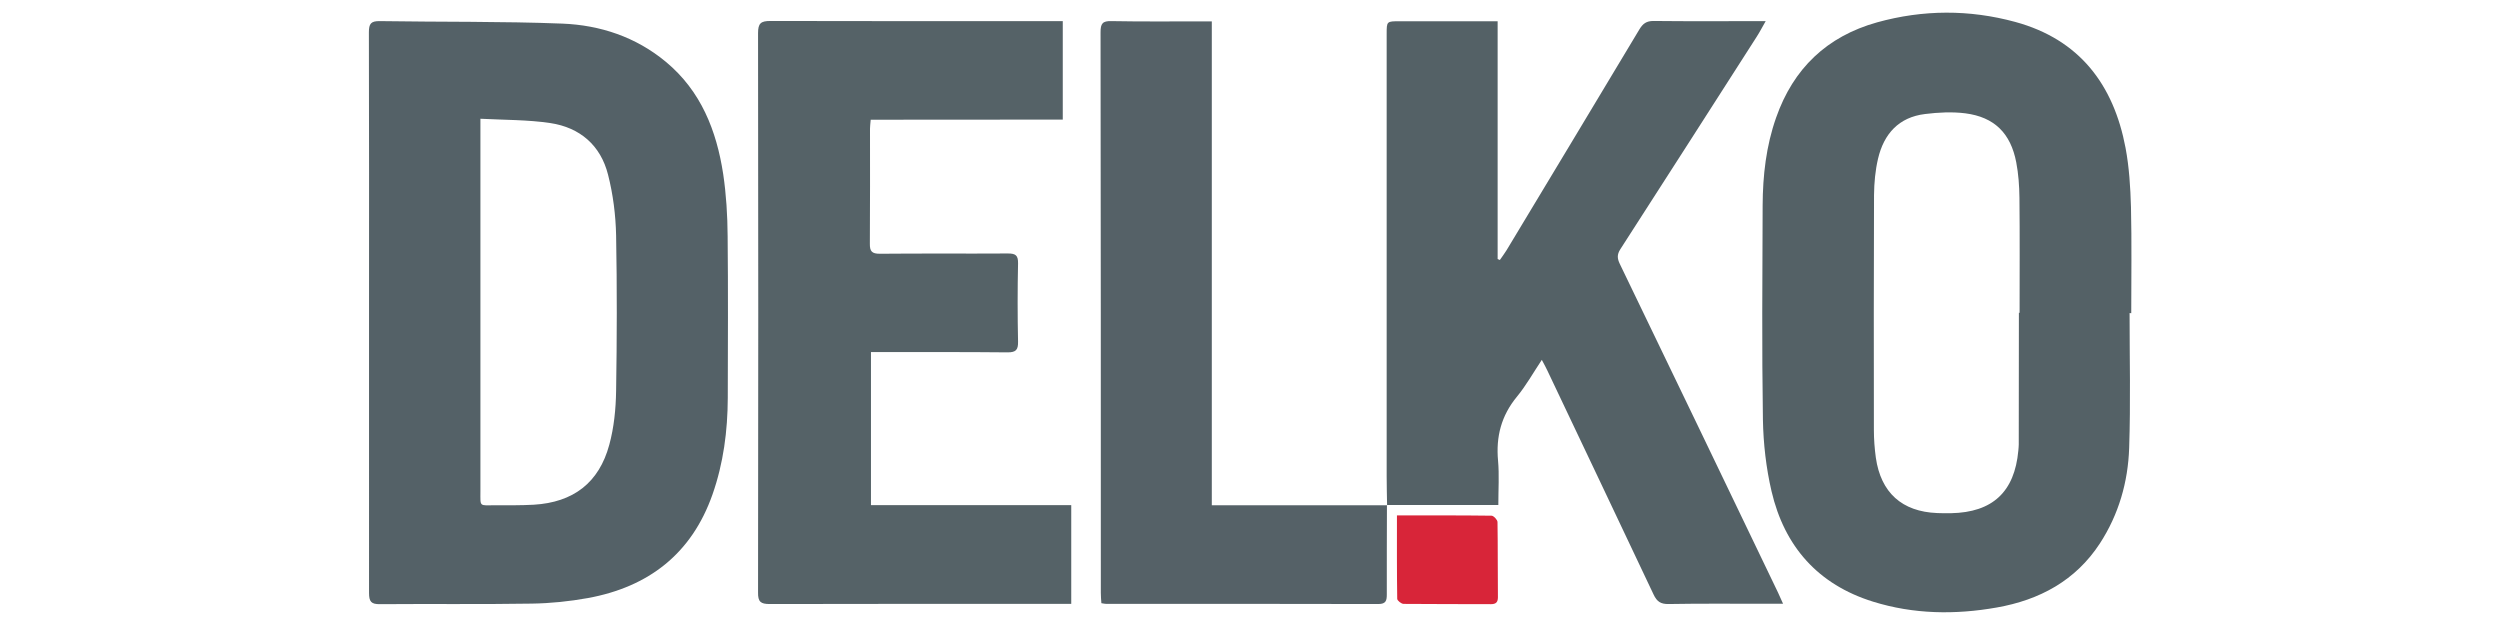
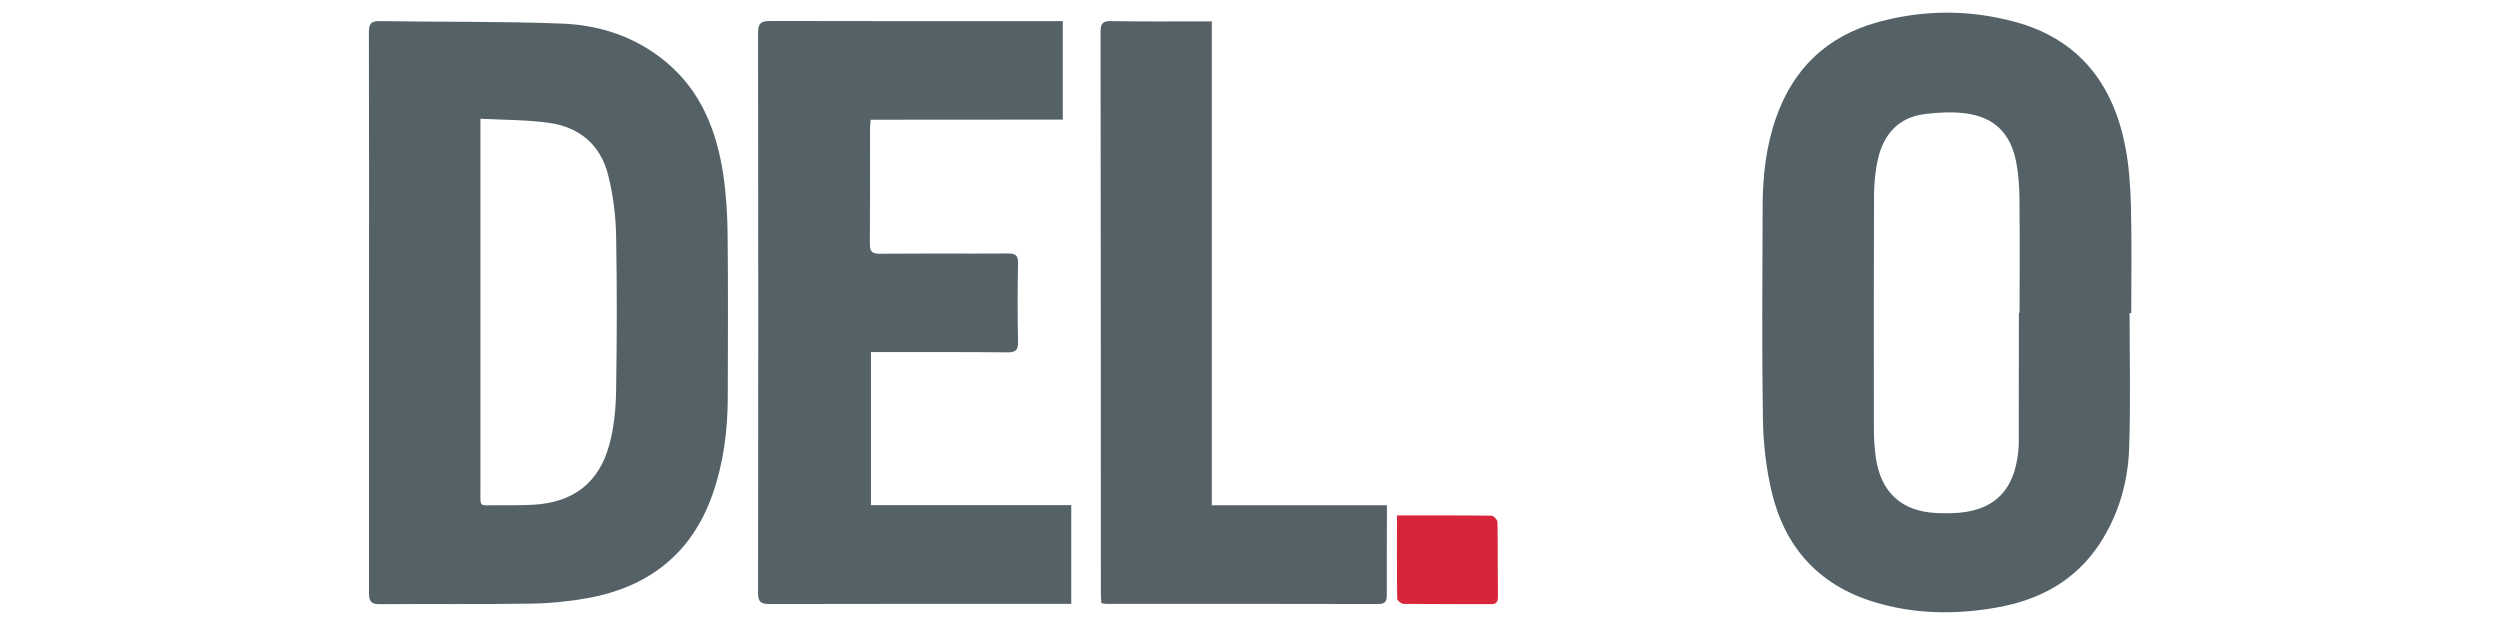
<svg xmlns="http://www.w3.org/2000/svg" version="1.1" id="Warstwa_1" x="0px" y="0px" viewBox="0 0 180 45" style="enable-background:new 0 0 180 45;" xml:space="preserve">
  <style type="text/css">
	.st0{fill:#546167;}
	.st1{fill:#546166;}
	.st2{fill:#556267;}
	.st3{fill:#556167;}
	.st4{fill:#D82539;}
</style>
  <g>
    <path class="st0" d="M26.57,22.47c0-6.71,0.01-13.43-0.01-20.14c0-0.62,0.14-0.82,0.79-0.81c4.38,0.07,8.77,0.01,13.14,0.18   c2.73,0.11,5.29,0.96,7.45,2.75c2.53,2.1,3.65,4.95,4.13,8.08c0.22,1.48,0.31,2.98,0.32,4.48c0.04,3.88,0.02,7.76,0.01,11.64   c-0.01,2.37-0.31,4.7-1.1,6.95c-1.5,4.27-4.6,6.66-8.97,7.46c-1.33,0.24-2.69,0.38-4.04,0.4c-3.64,0.06-7.29,0.01-10.93,0.04   c-0.64,0.01-0.79-0.19-0.79-0.81C26.57,35.95,26.57,29.21,26.57,22.47z M34.59,8.55c0,0.45,0,0.71,0,0.97c0,8.62,0,17.23,0,25.85   c0,1.15-0.1,1.01,1.05,1.01c0.93,0,1.86,0.01,2.79-0.04c2.85-0.17,4.7-1.58,5.44-4.32c0.34-1.25,0.47-2.58,0.49-3.87   c0.06-3.74,0.07-7.47,0-11.21c-0.03-1.46-0.22-2.95-0.58-4.36c-0.53-2.11-2.02-3.4-4.16-3.72C38,8.62,36.35,8.64,34.59,8.55z" />
    <path class="st1" d="M153.33,22.54c0,3.24,0.08,6.47-0.03,9.71c-0.08,2.45-0.75,4.79-2.11,6.88c-1.75,2.68-4.35,4.07-7.42,4.61   c-2.99,0.53-5.99,0.49-8.91-0.42c-3.96-1.23-6.38-3.97-7.31-7.95c-0.39-1.68-0.59-3.43-0.62-5.16c-0.08-5.14-0.04-10.28-0.02-15.42   c0.01-2.15,0.25-4.28,0.97-6.32c1.24-3.54,3.66-5.85,7.27-6.86c3.31-0.92,6.65-0.93,9.95-0.03c4.62,1.26,7.08,4.51,7.94,9.07   c0.26,1.39,0.35,2.83,0.39,4.26c0.06,2.55,0.02,5.09,0.02,7.64C153.4,22.54,153.37,22.54,153.33,22.54z M145.36,22.52   c0.02,0,0.04,0,0.05,0c0-2.76,0.02-5.52-0.01-8.28c-0.01-0.85-0.07-1.72-0.23-2.55c-0.4-2.1-1.58-3.26-3.66-3.53   c-0.95-0.12-1.95-0.07-2.91,0.05c-1.89,0.23-2.96,1.43-3.38,3.21c-0.2,0.85-0.28,1.74-0.29,2.62c-0.02,5.64-0.02,11.28-0.01,16.92   c0,0.66,0.05,1.33,0.14,1.99c0.36,2.52,1.88,3.89,4.42,3.99c0.33,0.01,0.67,0.02,1,0.01c2.98-0.06,4.57-1.53,4.84-4.51   c0.01-0.14,0.03-0.28,0.03-0.43C145.36,28.85,145.36,25.69,145.36,22.52z" />
-     <path class="st1" d="M99.87,36.37c-0.01-0.69-0.03-1.38-0.03-2.07c0-10.62,0-21.24,0-31.86c0-0.91,0-0.91,0.94-0.91   c2.07,0,4.15,0,6.22,0c0.26,0,0.51,0,0.83,0c0,5.76,0,11.44,0,17.12c0.05,0.02,0.1,0.05,0.16,0.07c0.16-0.23,0.33-0.46,0.48-0.7   c3.19-5.3,6.39-10.6,9.57-15.91c0.25-0.41,0.5-0.6,1.01-0.6c2.64,0.03,5.28,0.01,8.08,0.01c-0.26,0.46-0.45,0.82-0.67,1.16   c-3.26,5.09-6.52,10.18-9.8,15.27c-0.24,0.38-0.22,0.66-0.04,1.04c3.81,7.89,7.61,15.78,11.4,23.68c0.11,0.23,0.2,0.46,0.36,0.8   c-0.54,0-0.96,0-1.38,0c-2.29,0-4.58-0.02-6.86,0.02c-0.56,0.01-0.84-0.17-1.08-0.68c-2.54-5.38-5.1-10.75-7.65-16.13   c-0.1-0.21-0.21-0.42-0.4-0.77c-0.63,0.95-1.14,1.86-1.79,2.65c-1.13,1.37-1.52,2.88-1.36,4.62c0.09,1.01,0.02,2.04,0.02,3.18   c-2.69,0-5.35,0-8,0L99.87,36.37z" />
    <path class="st2" d="M62.69,8.62c-0.02,0.27-0.05,0.46-0.05,0.64c0,2.76,0.01,5.52-0.01,8.28c-0.01,0.56,0.15,0.73,0.72,0.73   c3.07-0.03,6.15,0,9.22-0.02c0.55,0,0.74,0.13,0.73,0.71c-0.04,1.88-0.04,3.76,0,5.64c0.01,0.59-0.15,0.77-0.75,0.77   c-2.98-0.03-5.95-0.02-8.93-0.02c-0.28,0-0.56,0-0.91,0c0,3.68,0,7.3,0,11.02c4.79,0,9.59,0,14.42,0c0,2.39,0,4.69,0,7.11   c-0.27,0-0.52,0-0.77,0c-6.98,0-13.96-0.01-20.94,0.01c-0.65,0-0.85-0.16-0.84-0.83c0.02-13.43,0.02-26.85,0-40.28   c0-0.7,0.2-0.87,0.88-0.87c6.79,0.02,13.58,0.01,20.37,0.01c0.21,0,0.42,0,0.69,0c0,2.36,0,4.68,0,7.09   C71.93,8.62,67.33,8.62,62.69,8.62z" />
    <path class="st3" d="M99.86,36.36c0,2.14-0.02,4.29-0.01,6.43c0,0.44-0.05,0.7-0.61,0.7c-6.53-0.02-13.06-0.01-19.58-0.01   c-0.09,0-0.18-0.02-0.36-0.05c-0.02-0.25-0.04-0.5-0.04-0.75c0-13.45,0-26.91-0.02-40.36c0-0.62,0.14-0.82,0.79-0.8   c2.14,0.04,4.29,0.02,6.43,0.02c0.23,0,0.47,0,0.79,0c0,11.62,0,23.17,0,34.84c4.26,0,8.45,0,12.63,0   C99.87,36.37,99.86,36.36,99.86,36.36z" />
    <path class="st4" d="M100.58,37.11c2.35,0,4.58-0.01,6.81,0.02c0.15,0,0.42,0.29,0.43,0.45c0.03,1.81,0.01,3.61,0.03,5.42   c0,0.38-0.16,0.5-0.51,0.5c-2.09-0.01-4.18,0-6.28-0.02c-0.16,0-0.45-0.23-0.46-0.36C100.57,41.15,100.58,39.18,100.58,37.11z" />
  </g>
</svg>